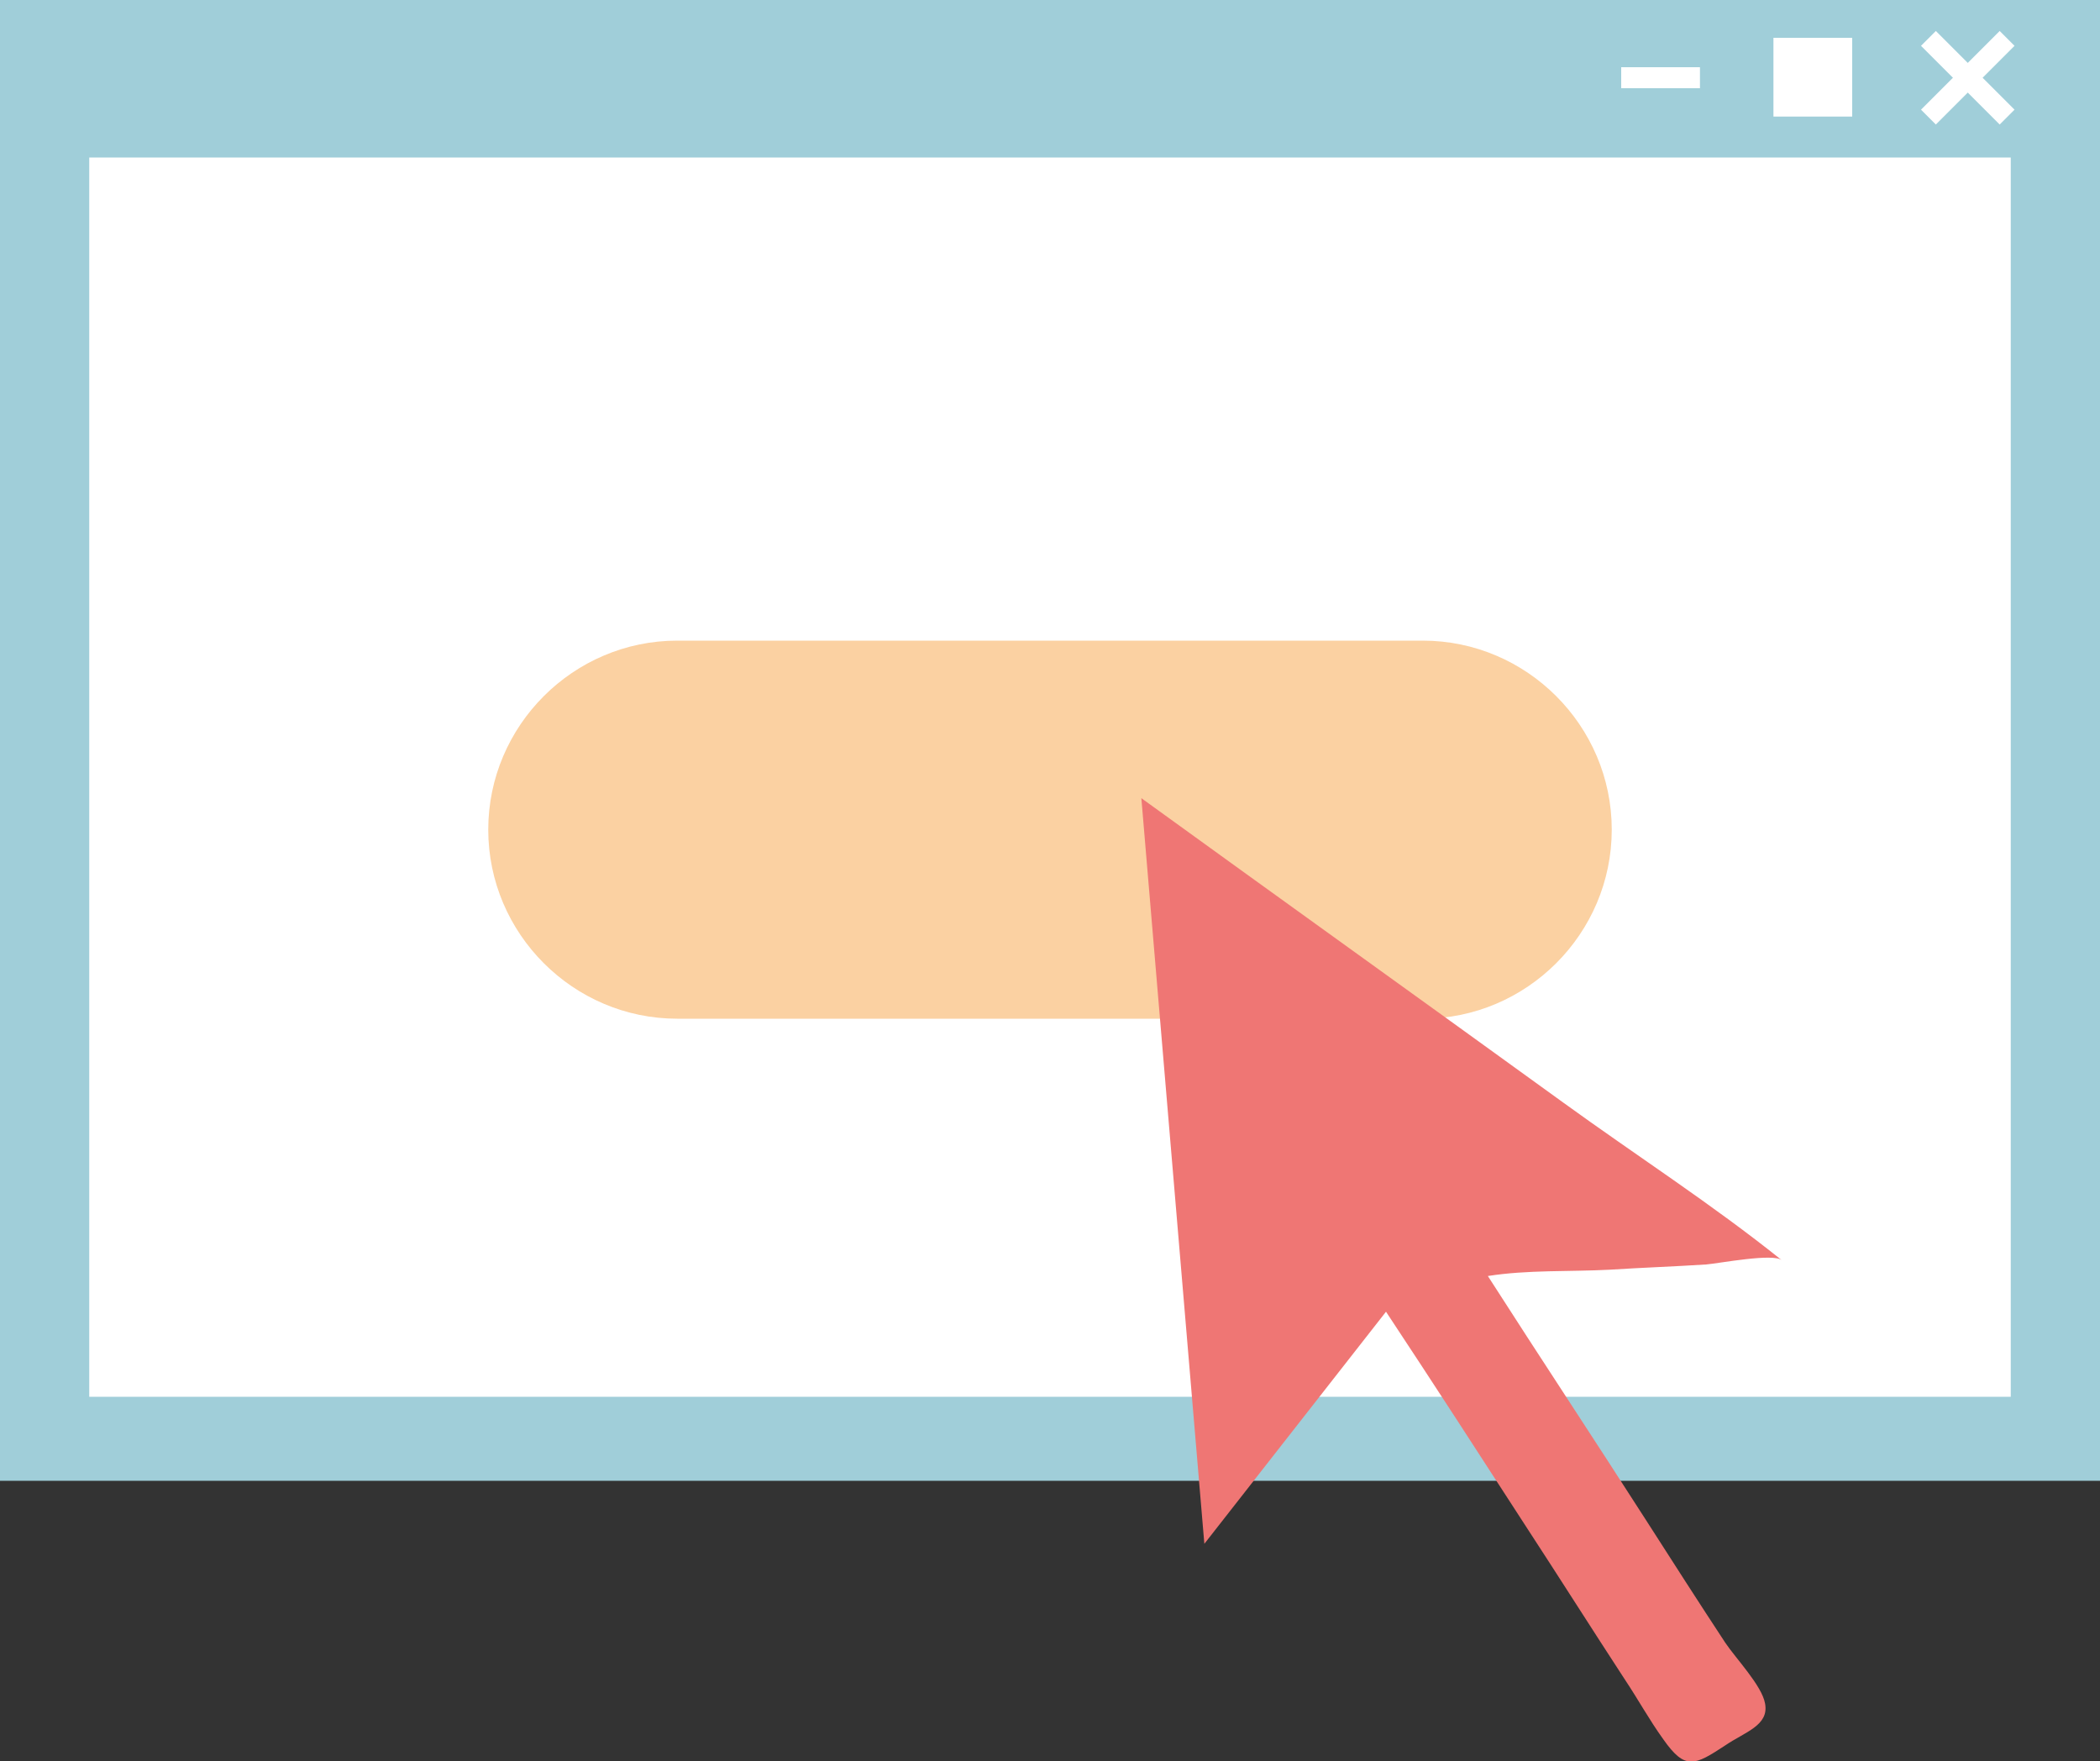
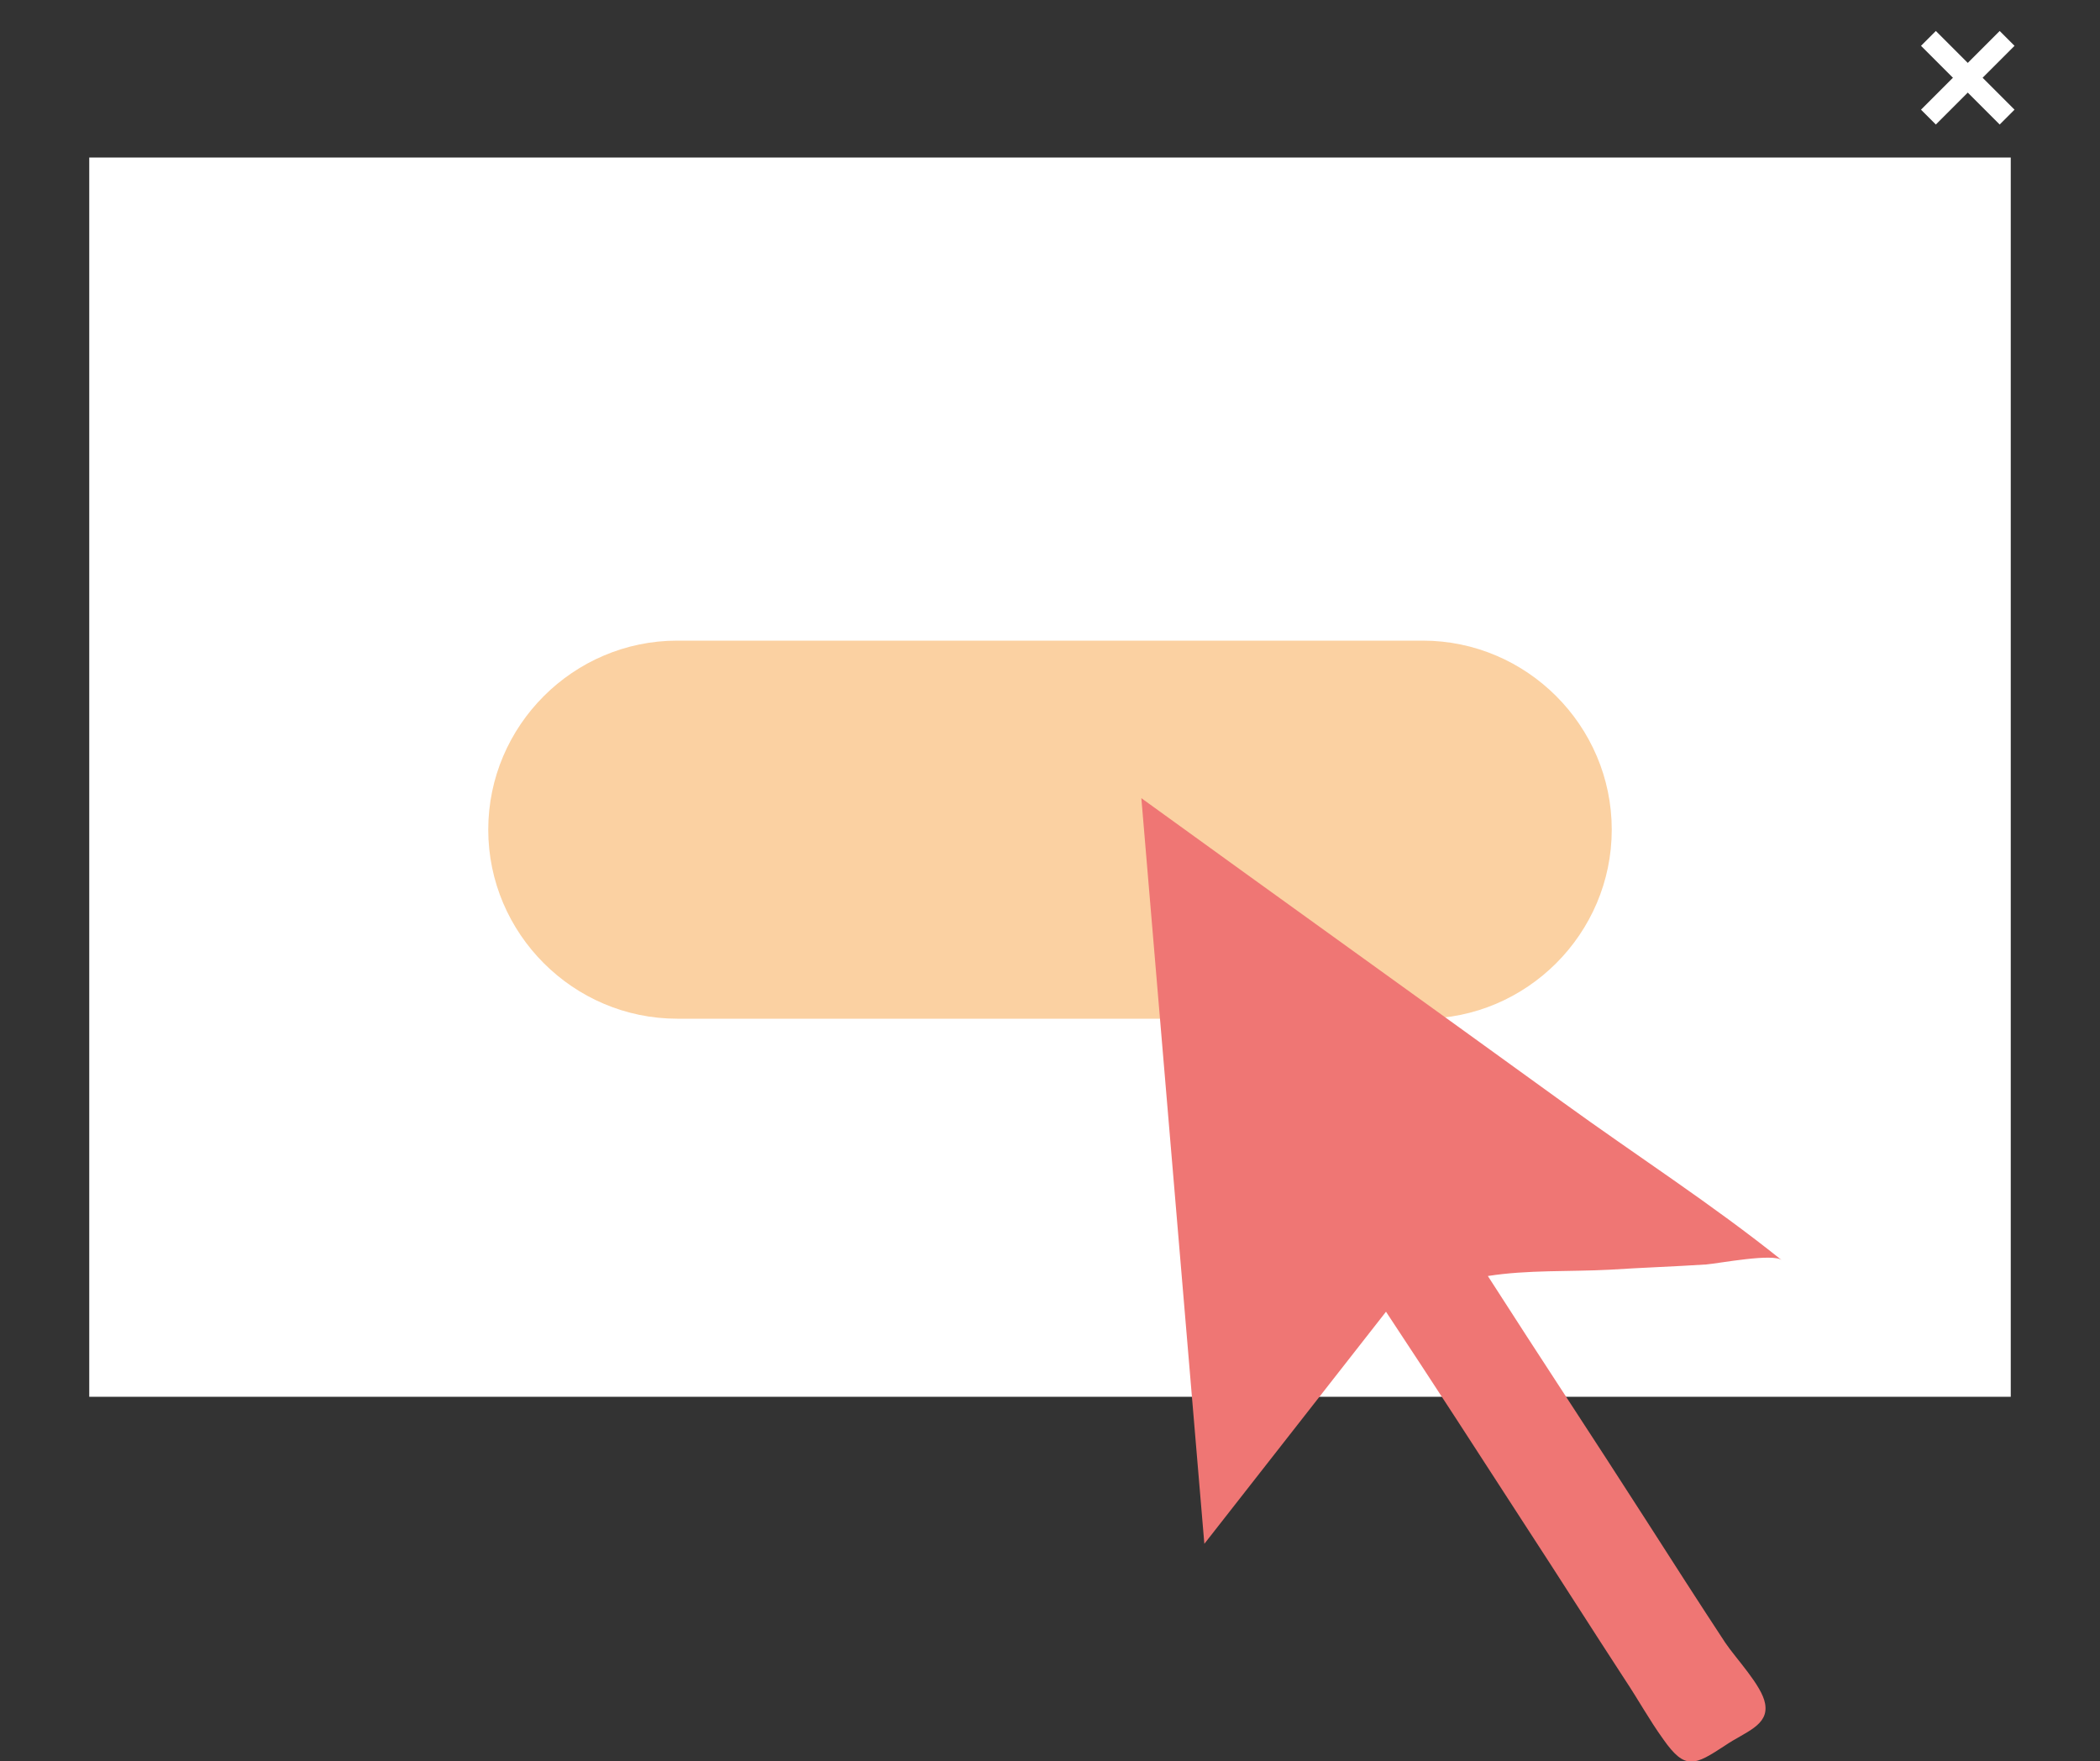
<svg xmlns="http://www.w3.org/2000/svg" version="1.1" id="Layer_1" x="0px" y="0px" viewBox="0 0 200 167.7" style="enable-background:new 0 0 200 167.7;" xml:space="preserve">
  <rect x="0" y="0" width="200" height="167.7" fill="#333333" stroke="none" />
  <style type="text/css">
	.st0{fill:#A0CED9;}
	.st1{fill:#FFFFFF;}
	.st2{fill:#FBD1A2;}
	.st3{fill:#EF7674;}
</style>
  <g>
-     <rect class="st0" width="200" height="141" />
    <rect x="8.5" y="15" class="st1" width="183" height="118" />
    <path class="st2" d="M135.5,97h-71c-9.9,0-18-8.1-18-18v0c0-9.9,8.1-18,18-18h71c9.9,0,18,8.1,18,18v0   C153.5,88.9,145.4,97,135.5,97z" />
    <path class="st3" d="M141.7,121.5c5,7.8,10.1,15.5,15.1,23.3c2.5,3.9,5,7.8,7.5,11.6c1,1.5,3.5,4.1,3.8,5.8c0.4,2.1-1.9,2.7-3.8,4   c-2.9,1.9-3.8,2.4-5.9-0.6c-1.3-1.8-2.4-3.8-3.6-5.6c-3.2-4.9-6.3-9.8-9.5-14.7c-4.4-6.8-8.8-13.6-13.3-20.4L114.7,147   c0,0-6-71-6-71c13.4,9.7,26.8,19.3,40.2,29c6.9,5,14.2,9.7,20.8,15c-0.8-0.7-6,0.3-7.2,0.4c-3.1,0.2-6.1,0.3-9.2,0.5   C149.5,121.1,145.5,120.9,141.7,121.5z" />
    <g>
      <g>
        <rect x="186.4" y="2.1" transform="matrix(0.707 -0.707 0.707 0.707 49.683 134.663)" class="st1" width="2" height="10.6" />
      </g>
      <g>
        <rect x="182.1" y="6.4" transform="matrix(0.707 -0.707 0.707 0.707 49.683 134.663)" class="st1" width="10.6" height="2" />
      </g>
    </g>
-     <rect x="168.9" y="3.6" class="st1" width="7.5" height="7.5" />
    <g>
-       <rect x="154.4" y="6.4" class="st1" width="7.5" height="2" />
-     </g>
+       </g>
  </g>
</svg>